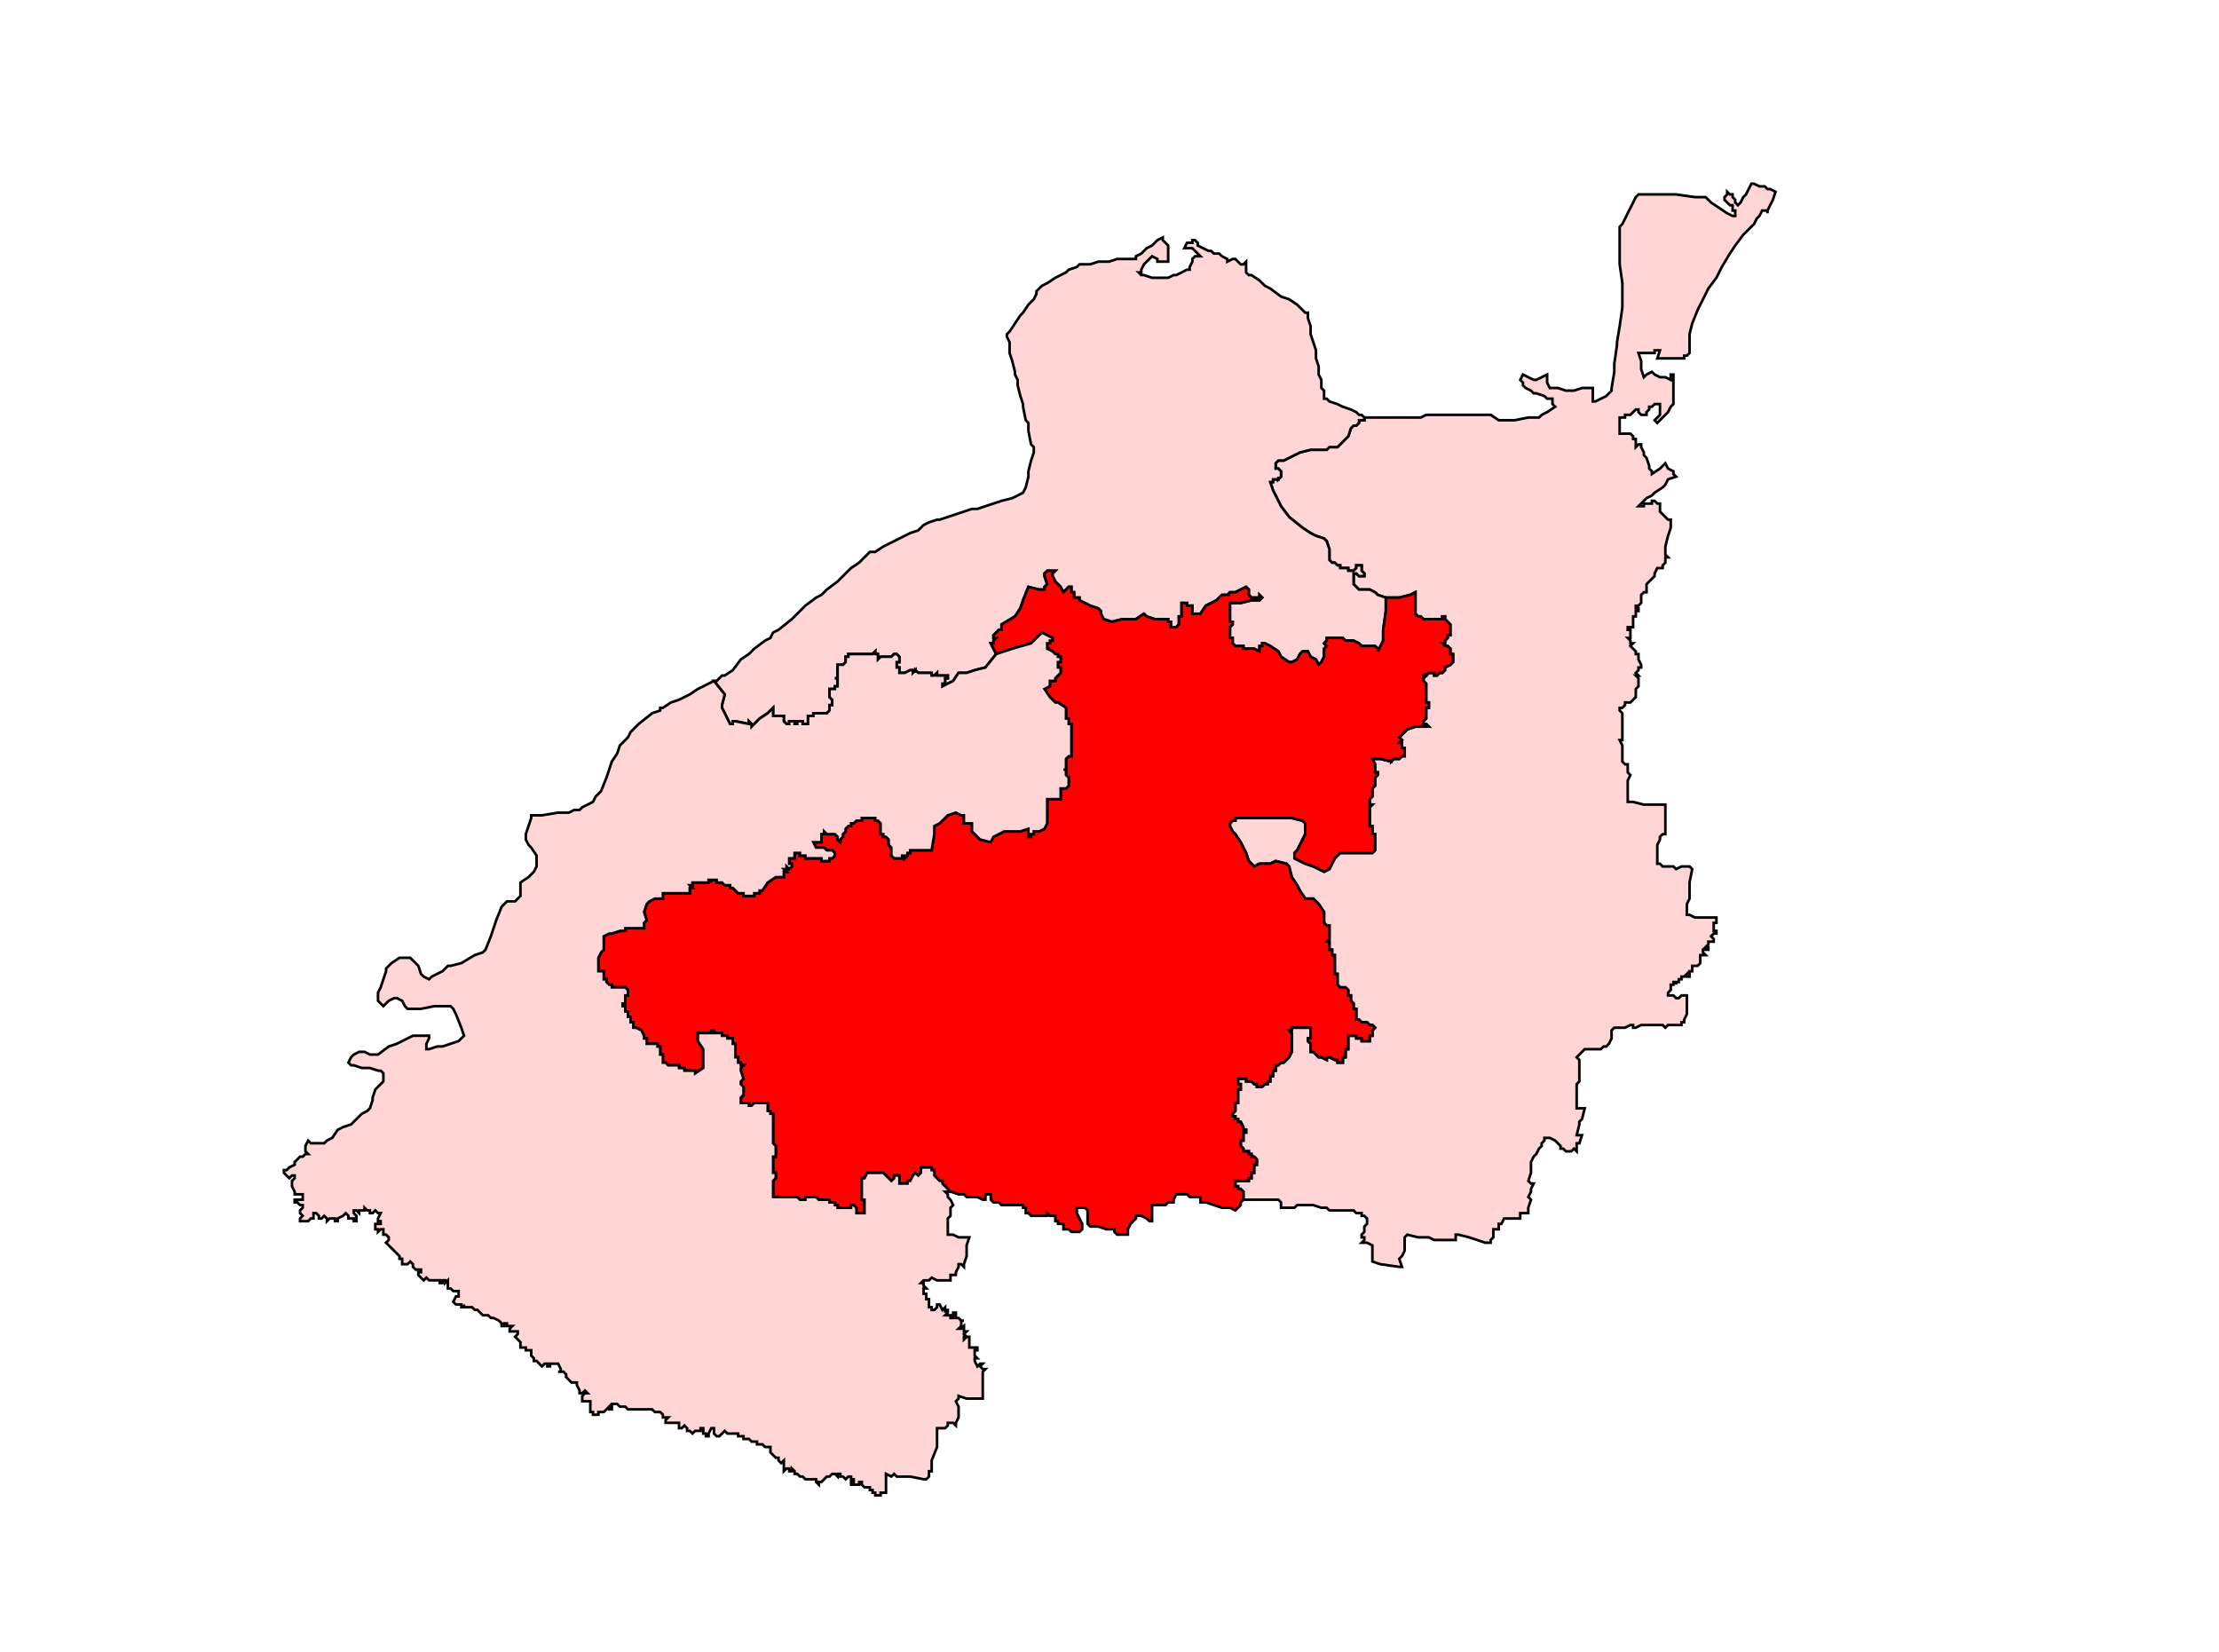
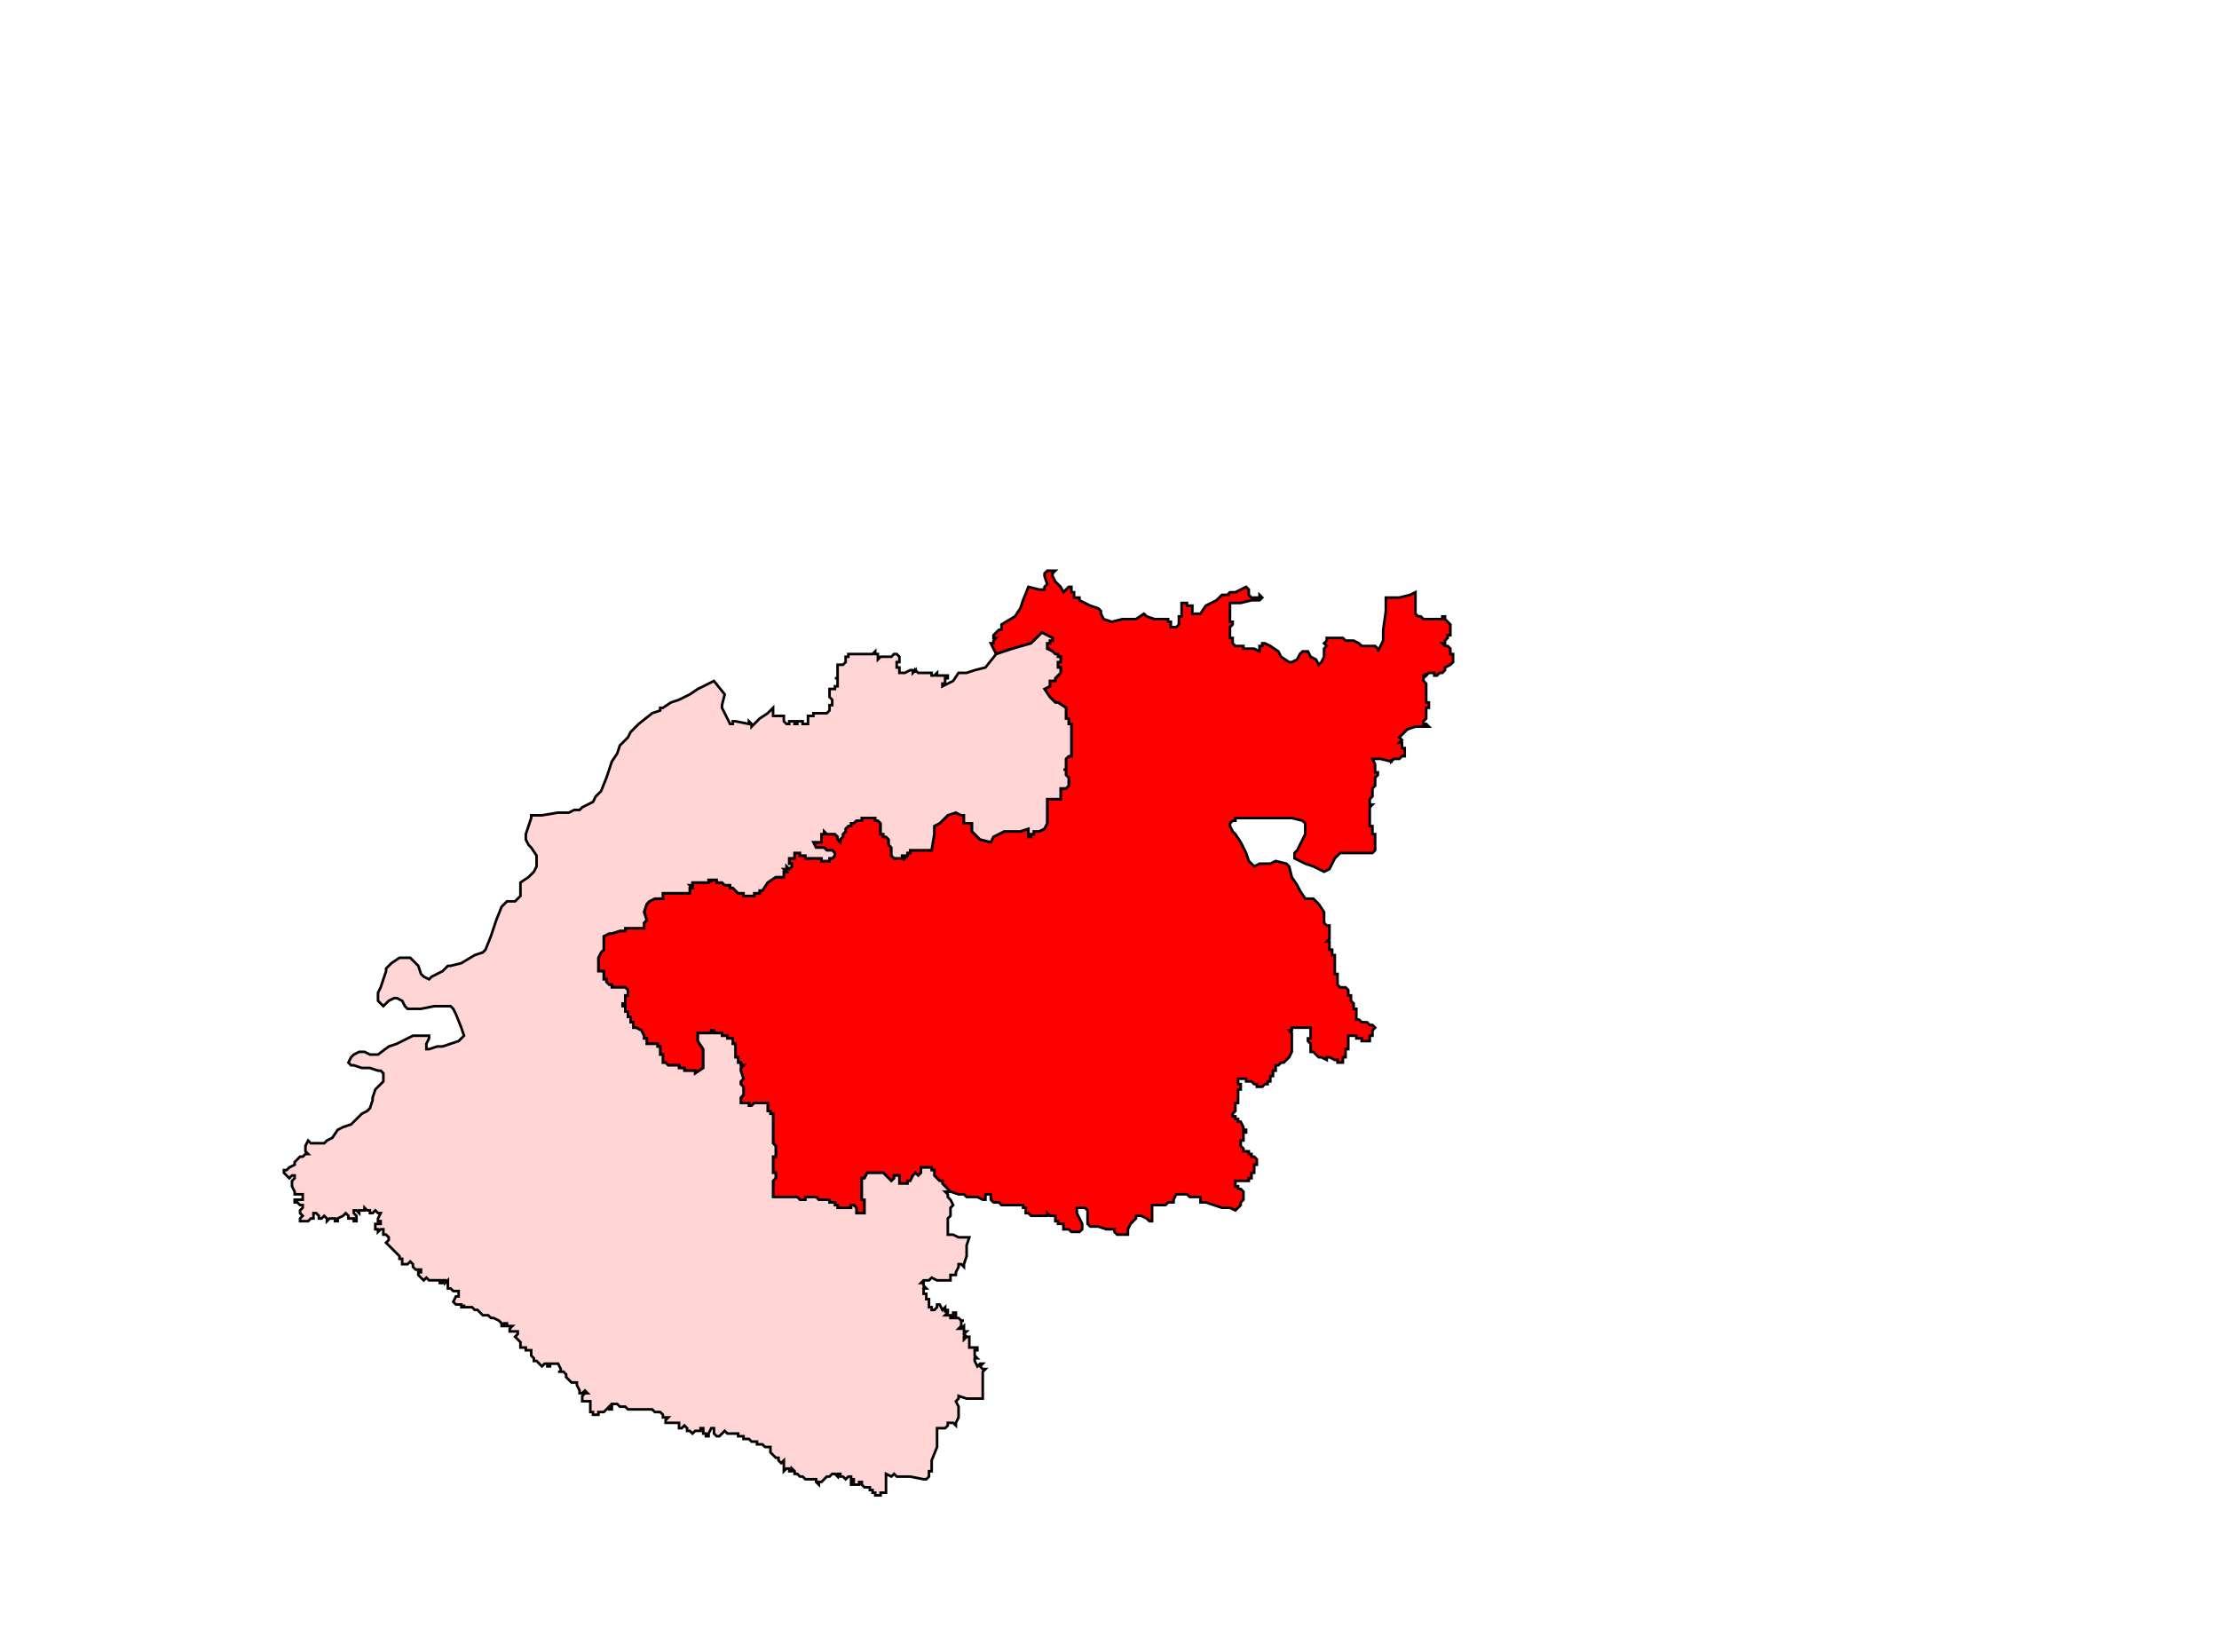
<svg xmlns="http://www.w3.org/2000/svg" xmlns:ns1="http://sodipodi.sourceforge.net/DTD/sodipodi-0.dtd" xmlns:ns2="http://www.inkscape.org/namespaces/inkscape" version="1.1" id="Ebene_1" x="0px" y="0px" width="1280px" height="953px" viewBox="0 0 1280 953" enable-background="new 0 0 1280 953" xml:space="preserve" ns1:docname="202-Rajpur.svg" ns2:version="1.1.1 (3bf5ae0d25, 2021-09-20)">
  <defs id="defs1831">
	
	
	
	
	
	
	
	
	
	
	
	
	
	
	
	
	
	
	
	
	
	
	
	
	
	
	
	
	
	
	
	
	
	
	
	
	
	
	
	
	
	
	
	
	
	
	
	
	
	
	
	
	
	
	
	
	
	
	
	
	
	
	
	
	
	
	
	
	
	
	
	
	
	
	
	
	
	
	
	
	
	
	
	
	
	
	
	
	
	
	
	
	
	
	
	
	
	
	
	
	
	
	
	
	
	
	
	
	
	
	
	
	
	
	
	
	
	
	
	
	
	
	
	
	
	
	
	
	
	
	
	
	
	
	
	
	
	
	
	
	
	
	
	
	
	
	
	
	
	
	
	
	
	
	
	
	
	
	
	
	
	
	
	
	
	
	
	
	
	
	
	
	
	
	
	
	
	
	
	
	
	
	
	
	
	
	
	
	
	
	
	
	
	
	
	
	
	
	
	
	
	
	
	
	
	
	
	
	
	
	
	
	
	
	
	
	
	
	
	
	
	
	
	
	
	
	
	
	
	
	
	
	
	
	
	
	
	
	
	
	
	
	

	
	
	
	
	
		
	
		
	
		
	
		
	
	
	
</defs>
  <ns1:namedview id="namedview1829" pagecolor="#ffffff" bordercolor="#666666" borderopacity="1.0" ns2:pageshadow="2" ns2:pageopacity="0.0" ns2:pagecheckerboard="0" showgrid="false" ns2:zoom="0.39087094" ns2:cx="1086.0362" ns2:cy="758.5624" ns2:window-width="1920" ns2:window-height="1001" ns2:window-x="-9" ns2:window-y="-9" ns2:window-maximized="1" ns2:current-layer="Ebene_1" />
-   <path id="polygon274" style="fill:#ffd5d5;stroke:#000000;stroke-width:1.5;stroke-miterlimit:4;stroke-dasharray:none;stroke-opacity:1" d="m 997.849,112.137 h 1.549 v 1.56 l 1.555,1.555 v 1.538 l 1.538,1.566 1.56,-1.566 1.543,-3.092 1.555,-1.56 1.543,-3.092 1.555,-3.087 h 1.549 l 3.103,1.538 h 1.543 1.549 l 1.56,1.549 h 1.549 l 3.098,1.566 -1.543,4.641 -3.104,6.202 v 1.555 -1.555 h -3.109 l -1.543,3.092 -1.549,1.549 -1.555,3.115 -4.647,4.641 -1.555,1.549 -4.641,6.207 -3.103,4.653 -4.653,7.745 -3.098,6.213 -4.653,6.19 -1.555,3.104 -1.549,3.104 -3.104,6.19 -3.098,7.756 -1.555,6.202 v 6.207 1.549 3.092 l -1.543,1.549 h -1.549 v 1.549 h -1.56 -3.104 -3.087 -1.555 -3.098 -1.555 -1.543 l 1.543,-4.641 h -1.543 -1.555 v 1.543 h -1.549 -3.104 -1.549 -3.098 l 1.555,4.664 v 4.641 l 1.543,4.653 1.549,-1.543 3.104,-1.56 1.549,1.56 3.098,1.543 h 3.098 l 3.109,1.538 v -3.081 h 1.549 v 3.081 3.104 6.213 4.653 l -1.549,1.543 -1.555,3.098 -3.098,3.104 -1.555,1.549 -1.543,1.566 -1.555,-1.566 1.555,-1.549 1.543,-1.549 v -1.555 -1.538 -3.104 h -1.543 -1.555 l -1.549,1.543 h -1.555 v 1.56 l -1.549,1.538 v 1.555 h -1.549 -1.543 l -1.555,-1.555 v -1.538 h -1.549 l -1.549,1.538 -1.56,1.555 h -1.543 -1.555 v 1.549 h -1.549 -1.549 v 1.549 1.566 4.641 1.549 h 1.549 1.549 3.098 l 1.56,1.538 v 1.566 h 1.549 v 3.098 1.555 l 1.549,-1.555 h 1.555 v 1.555 l 1.543,3.087 v 1.555 l 1.549,1.538 1.549,4.664 v 1.549 l 1.555,1.543 v 1.56 l 4.647,-3.104 3.098,-3.098 1.555,3.098 3.104,1.543 v 1.56 l 1.538,1.555 -4.641,1.549 -1.555,3.092 -1.543,1.549 -4.653,3.092 -1.549,1.571 -3.104,1.538 -1.549,1.555 -1.543,1.549 -1.555,1.538 h 3.098 V 290.426 h 3.098 1.555 v -1.549 h 1.549 l 1.555,1.549 h 1.543 v 1.538 1.566 1.549 l 1.555,1.549 1.543,1.555 1.555,1.538 h 1.555 v 4.664 l -1.555,4.653 -1.555,6.196 v 3.098 1.566 l 1.555,1.538 H 960.634 v 1.538 1.566 l -1.543,1.549 v 1.56 h -1.555 -1.543 l -1.555,3.081 v 1.56 l -1.549,1.555 -1.555,1.527 -1.549,1.571 v 1.543 1.56 1.549 h -1.549 l -1.543,1.532 v 1.56 1.549 1.543 l -1.555,1.56 h -1.549 v 1.543 h 1.549 v 1.56 h -1.549 v 1.549 1.543 h -1.549 v 1.56 1.538 1.566 1.549 h -1.56 -1.543 v 1.538 h 1.543 v 3.104 1.56 h -1.543 l 1.543,1.555 v 1.538 h 1.56 l -1.56,1.549 1.56,1.555 1.549,1.56 v 1.538 h 1.549 v 1.555 1.549 l 1.555,3.092 v 1.56 h -1.555 v 1.543 l -1.549,1.56 1.549,1.538 h -1.549 l 1.549,1.555 v 1.549 1.549 1.566 l -1.549,1.538 v 1.549 1.555 1.549 l -1.549,1.56 -1.56,1.543 h -3.098 v 1.538 l -1.549,1.56 h -1.549 v 1.543 l 1.549,1.571 v 1.538 1.543 3.098 3.115 3.104 3.087 h -1.549 l 1.549,3.104 v 1.543 4.664 3.087 l 1.549,1.566 h 1.555 v 3.098 1.555 l 1.543,1.538 -1.543,3.104 v 1.538 3.115 1.549 3.092 3.109 h 3.104 l 6.196,1.555 h 1.549 1.549 6.202 1.555 1.543 v 1.549 6.207 6.19 1.538 1.566 h -1.543 l -1.555,1.549 v 1.549 l -1.543,3.092 v 6.202 4.653 h 1.543 l 1.555,1.566 h 3.098 3.104 l 1.538,1.538 3.104,-1.538 h 3.109 1.543 l 1.555,1.538 -1.555,7.756 v 6.19 3.104 l -1.543,3.115 v 4.641 1.56 h 1.543 l 3.104,1.549 h 4.653 1.549 1.555 3.092 1.56 v 1.532 1.56 h -1.56 v 1.549 1.543 1.56 h 1.56 v 1.538 h -1.56 l -1.543,1.566 1.543,1.549 v 1.543 h -1.543 -1.549 v 1.549 l -1.555,1.549 h 1.555 v 1.56 h -1.555 -1.549 v 1.555 l 1.549,1.538 h -1.549 -1.555 v 1.555 1.549 1.56 l -1.549,1.543 h -1.549 -1.549 v 3.098 h -1.555 v 1.555 1.56 h -1.543 v -1.56 l -1.549,1.56 h -1.56 v 1.538 h -1.543 v 1.555 h -1.56 v 1.549 -1.549 h -1.538 v 1.549 h -1.549 v 1.549 1.543 l -1.555,1.56 v 1.538 h 3.104 l 1.538,1.566 h 1.56 l 1.543,-1.566 h 3.109 v 1.566 6.19 3.104 l -1.549,3.104 v 1.538 h -1.56 v 1.571 h -1.543 -3.098 -1.549 -1.555 l -1.555,1.543 -1.543,-1.543 h -1.555 -4.647 -1.555 -3.098 -1.543 l -3.104,1.543 h -1.549 v -1.543 h -1.56 l -3.098,1.543 h -1.549 -4.653 l -1.549,1.538 v 3.104 1.549 l -1.549,3.104 -1.555,1.56 h -1.555 l -1.538,1.538 h -3.104 -1.555 -3.098 -1.543 l -1.56,1.555 -1.543,1.56 -1.549,1.538 1.549,1.566 v 1.538 4.653 1.538 4.664 l -1.549,1.555 v 1.538 4.641 1.577 4.641 1.538 h 1.549 1.543 1.56 l -1.56,6.213 -1.543,1.543 v 1.549 l -1.549,6.202 h 1.549 1.543 l -1.543,4.664 h -1.549 v 4.641 l -1.555,-1.549 -1.549,1.549 h -3.104 l -1.549,-1.549 h -1.555 v -1.549 l -1.549,-1.543 -1.543,-1.56 -3.109,-1.549 h -1.549 -1.555 v 1.549 l -1.543,1.56 v 1.543 l -1.549,1.549 -1.56,3.104 -1.543,1.538 -1.543,3.104 v 1.56 4.653 l -1.555,4.653 1.555,1.532 h 1.543 l -1.543,3.109 v 1.566 l -1.555,3.076 1.555,1.577 -1.555,4.641 v 3.098 h -1.549 -3.109 v 3.092 h -1.538 -3.104 -3.098 -1.555 l -1.555,3.104 h -1.543 v 1.56 1.555 h -1.56 -1.543 v 1.527 3.115 l -1.549,1.538 v 1.571 h -3.104 l -4.647,-1.571 -4.653,-1.538 -6.213,-1.555 h -1.538 v 3.092 h -1.555 -3.104 -4.641 -3.104 l -3.098,-1.538 h -3.109 -3.098 l -6.202,-1.555 -1.555,1.555 v 7.75 l -1.543,3.092 -1.555,1.549 1.555,4.653 h -1.555 l -10.848,-1.538 -4.653,-1.549 v -1.566 -1.549 -3.092 -3.109 l -3.092,-1.532 h -1.56 -1.543 l 1.543,-1.571 v -1.538 h -1.543 v -1.555 l 1.543,-1.56 v -1.527 -1.555 l 1.56,-1.56 v -1.543 -1.56 l -1.56,-1.538 h -1.543 v -1.555 h -3.109 l -1.543,-1.56 h -1.549 -3.098 -6.213 -3.092 l -1.56,-1.538 h -3.092 l -4.647,-1.543 h -4.653 -3.098 -1.555 l -1.549,1.543 h -1.555 -1.549 -1.549 -1.549 -1.555 v -1.543 -1.56 l -1.543,-1.538 h -3.109 -3.098 -3.104 -3.104 -3.092 -4.653 v -1.577 -1.538 -1.538 l -1.56,-1.566 h -1.538 v -1.538 h -1.549 v -1.571 -1.532 h 1.549 1.538 1.56 1.543 1.56 v -1.549 h 1.549 v -1.56 -1.543 h 1.543 v -1.56 -1.538 -1.555 h 1.549 v -1.56 -1.538 l -1.549,-1.566 h -1.543 v -1.538 h -1.549 v -1.555 h -1.56 -1.543 v -1.549 l -1.56,-1.549 v -1.543 -1.56 h 1.56 v -1.549 -3.092 h 1.543 v -1.549 h -1.543 v -1.555 l -1.56,-3.109 h -1.538 v -1.543 h -1.549 v -1.549 h -1.555 v -1.549 l 1.555,-1.566 v -1.549 -1.538 -1.555 h 1.549 v -1.549 -3.115 -1.538 -1.549 h 1.538 v -3.092 h -1.538 v -3.104 h 1.538 1.56 1.543 v 1.549 h 3.109 l 1.543,1.555 h 1.549 v 1.538 h 3.104 l 1.555,-1.538 h 1.549 v -1.555 h 1.549 v -1.549 -1.549 h 1.549 v -1.566 -1.538 h 1.555 v -1.549 -1.555 h 1.555 l 1.543,-1.549 h 1.555 l 1.549,-1.538 1.549,-1.566 1.549,-3.098 v -1.555 -7.75 -1.543 l -1.549,-1.56 h 1.549 v -1.538 h 1.555 1.549 1.555 1.538 1.56 1.543 1.555 v 1.538 1.56 1.543 1.549 h -1.555 v 1.56 l 1.555,1.543 v 1.56 1.538 1.555 h 1.555 l 1.543,1.56 1.549,1.538 h 1.555 l 3.092,1.566 v -1.566 h 1.56 l 3.092,1.566 h 1.56 v 1.538 h 1.543 1.543 v -1.538 -1.566 h 1.566 v -1.538 -1.56 -1.555 h 1.543 v -1.538 -1.56 -1.543 -1.56 -1.549 h 1.555 1.549 1.543 v 1.549 h 1.555 1.555 v 1.56 h 1.543 1.56 1.543 v -1.56 -1.549 h 1.549 v -1.543 -1.56 l 1.549,-1.538 -1.549,-1.543 h -1.549 l -1.543,-1.571 h -1.56 -1.543 l -1.555,-1.538 h -1.555 v -1.566 -1.538 -1.543 -1.56 h -1.543 v -1.549 -1.555 l -1.549,-1.549 v -1.538 -1.566 h -1.555 v -1.538 -1.56 l -1.543,-1.543 h -1.566 -1.543 l -1.543,-1.549 v -1.549 -1.555 -1.538 -1.56 h -1.56 v -1.555 -1.549 -1.549 -1.543 -4.664 h -1.543 v -1.538 -1.555 h -1.549 v -1.56 -1.549 -1.549 h -1.56 l 1.56,-1.543 v -1.549 -4.664 -1.543 h -1.56 l -1.543,-1.549 v -3.092 -3.109 l -3.104,-4.641 -3.092,-3.115 h -4.653 l -3.098,-4.641 -1.555,-3.115 -3.104,-4.641 -1.549,-6.19 -1.549,-1.566 -6.202,-1.538 -3.104,1.538 h -3.098 -3.104 l -3.104,1.566 -3.092,-3.104 -1.56,-4.653 -3.104,-6.202 -3.087,-4.653 -1.555,-1.566 -1.555,-3.087 v -1.555 l 1.555,-1.549 h 1.555 v -1.538 h 1.549 1.538 3.104 4.653 1.549 4.658 4.647 6.207 4.647 l 6.196,1.538 1.56,1.549 v 1.555 3.087 1.566 l -1.56,3.098 -1.538,3.092 -1.555,3.104 -1.549,1.56 v 3.092 l 3.104,1.56 3.098,1.538 4.653,1.566 6.196,3.081 3.104,-1.543 3.092,-6.202 3.104,-3.092 h 3.109 6.19 9.305 l 1.549,-1.56 v -4.641 -1.555 -1.549 -1.549 h -1.549 v -3.104 -1.549 h -1.549 v -1.555 -1.549 -3.104 -4.641 l 1.549,-1.549 h -1.549 v -1.555 -1.56 l 1.549,-1.549 v -1.543 -1.549 -1.549 l 1.549,-1.555 v -1.56 -1.538 -1.555 l 1.555,-1.549 v -1.538 h -1.555 v -1.555 -1.56 -1.538 l -1.549,-3.104 h 1.549 3.104 l 6.196,1.538 v -1.538 1.538 l 1.555,-1.538 h 1.549 1.549 l 1.555,-1.549 h 1.543 v -3.104 -1.56 h -1.543 v -1.543 -1.549 h -1.555 l 1.555,-1.555 -1.555,-1.549 4.653,-4.641 4.658,-1.56 h 4.641 3.109 l -1.555,-1.555 h -1.555 V 416.005 l 1.555,-1.56 v -1.543 -1.538 -1.571 -1.543 h 1.555 v -3.098 h -1.555 v -1.543 -1.56 -4.653 -3.104 l -1.555,-1.549 v -3.104 h 1.555 v -1.538 1.538 l 1.555,-1.538 h 1.549 1.549 v 1.538 h 1.549 l 1.555,-1.538 h 1.543 l 1.555,-1.56 v -1.543 l 3.098,-1.56 1.549,-1.543 v -1.549 -3.104 h -1.549 v -1.538 -1.56 l -1.555,-1.555 h -1.543 l -1.555,-1.549 h 1.555 v -1.538 l 1.543,-1.555 v -1.56 h 1.555 v -1.549 -1.555 -1.538 -1.549 l -3.098,-3.104 v -1.56 h -1.555 v 1.56 h -3.098 -3.098 -4.658 l -1.549,-1.56 h -1.549 l -1.543,-1.543 v -1.549 -3.104 -1.56 -1.543 -1.549 -1.56 -1.532 l -3.104,1.532 -6.207,1.56 h -7.756 l -4.641,-1.56 -1.555,-1.532 -3.098,-1.549 h -6.202 l -3.098,-3.104 v -6.213 h 1.543 l 1.555,1.56 h 1.555 1.543 v -1.56 l -1.543,-1.538 v -3.104 h -1.555 -1.555 v 1.56 l -1.543,1.543 h -1.549 -1.555 v -1.543 h -3.109 -1.543 v -1.56 h -1.543 l -1.56,-1.549 h -1.543 l -1.549,-1.566 v -6.179 l -1.56,-4.653 -1.543,-1.56 -4.653,-1.543 -3.098,-1.56 -4.658,-3.092 -7.745,-6.202 -4.653,-6.218 -4.653,-9.283 -1.549,-4.653 h 1.549 v -1.549 h 1.555 1.555 v -1.549 1.549 l 1.543,-1.549 v -1.555 -1.56 l -1.543,-1.543 h -1.555 v -1.549 -1.549 l 1.555,-1.555 h 1.543 1.555 l 3.098,-1.56 6.207,-3.092 6.196,-1.549 h 7.75 1.543 l 1.56,-1.538 h 4.653 l 3.087,-3.115 3.109,-3.104 1.555,-4.641 1.549,-1.549 h 1.543 l 1.555,-1.538 v -1.566 h 1.555 1.543 v -1.549 h 1.56 4.641 4.658 4.641 1.555 6.196 3.109 6.196 l 3.104,-1.549 h 3.104 10.848 15.507 3.098 4.653 l 4.653,3.098 h 9.299 l 7.75,-1.549 h 6.202 l 1.549,-1.549 3.098,-1.555 4.658,-3.098 -1.56,-1.543 v -3.109 h -3.098 l -1.555,-1.543 -4.653,-1.56 h -1.543 l -1.543,-1.543 -3.104,-1.538 -1.549,-1.571 v -1.543 l -1.56,-1.56 1.56,-3.081 3.098,1.543 3.098,1.538 h 1.543 l 3.109,-1.538 3.098,-1.543 v 4.641 l 1.549,3.115 h 1.549 1.56 1.543 l 4.653,1.538 h 1.56 1.543 1.549 l 4.647,-1.538 h 6.202 v 1.538 1.543 4.675 h 1.555 l 3.104,-1.571 3.092,-1.543 3.104,-3.104 v -1.538 l 1.549,-9.316 v -4.653 l 1.549,-10.843 v -1.566 l 1.555,-9.283 1.549,-10.865 v -9.305 -3.092 -1.56 l -1.549,-10.848 v -4.653 -6.19 -4.664 -4.641 -1.543 l 1.549,-1.549 1.549,-3.115 4.658,-9.305 1.549,-3.092 1.549,-1.56 h 6.196 7.756 4.653 3.087 l 10.86,1.56 h 6.202 l 1.555,1.555 1.549,1.538 4.653,3.104 4.647,3.115 3.104,1.538 h 1.555 v -3.092 h -1.555 v -1.56 -1.538 h -1.549 l -3.098,-3.104 v -1.555 l 1.543,-1.56 v -1.527 z" />
-   <path id="polygon290" style="fill:#ffd5d5;stroke:#000000;stroke-width:1.5;stroke-miterlimit:4;stroke-dasharray:none;stroke-opacity:1" d="m 596.322,260.967 v -1.549 -1.538 l -1.555,-1.555 -1.549,-7.75 v -4.641 l -1.549,-1.566 -1.549,-7.75 v -1.543 l -1.549,-4.653 -1.555,-6.213 v -3.104 l -1.549,-3.081 v -1.56 l -1.555,-6.19 -1.543,-4.664 v -4.641 -1.566 l -1.555,-3.092 v -1.549 l 1.555,-1.549 3.098,-4.653 3.104,-4.641 1.549,-1.555 3.098,-4.664 3.104,-3.087 1.543,-3.104 v -1.56 l 1.555,-1.543 1.555,-1.549 3.098,-1.56 4.653,-3.081 6.196,-3.104 1.555,-1.56 4.653,-1.549 1.543,-1.555 h 1.56 4.647 l 4.647,-1.538 h 4.653 1.543 l 4.653,-1.555 h 6.207 4.653 v -1.56 l 3.098,-1.538 3.098,-3.104 3.104,-1.549 3.098,-3.092 3.098,-1.571 v 1.571 l 1.56,1.538 1.538,1.555 v 1.549 3.104 3.098 1.555 h -1.538 -1.56 -1.543 -1.555 v -1.555 l -3.098,-1.56 -1.549,1.56 -1.555,1.555 -1.543,1.538 -1.555,3.104 v 1.56 h -1.549 l 1.549,1.543 h 1.555 l 4.647,1.56 h 4.653 1.543 1.56 1.538 l 3.109,-1.56 h 1.549 l 3.098,-1.543 3.104,-1.56 h 1.549 v -1.549 l 1.555,-3.092 v -1.555 l 1.543,-1.56 h 1.56 1.549 l -1.549,-1.538 -1.56,-1.566 -1.543,-1.538 h -1.555 -1.549 -1.549 l 1.549,-3.104 h 1.549 1.555 v -1.538 h 1.543 l 1.56,1.538 v 1.555 l 3.092,1.549 3.104,1.538 h 1.543 l 1.56,1.566 h 1.549 1.549 l 1.555,1.538 3.104,1.56 v 1.555 l 3.092,-1.555 h 1.555 l 1.549,1.555 1.538,1.538 h 1.56 l 1.543,-1.538 v 1.538 1.555 3.109 l 1.56,1.543 h 1.549 l 4.647,3.098 3.104,3.104 3.098,1.549 6.202,4.641 4.653,1.566 4.653,3.087 4.653,4.664 h 1.543 v 3.092 l 1.555,4.664 v 3.092 1.549 l 1.555,4.641 1.543,4.664 v 4.641 l 1.549,4.653 v 4.664 l 1.555,3.081 v 4.675 l 1.549,1.538 v 4.647 h 1.543 l 1.56,1.571 4.653,1.538 3.087,1.543 4.664,1.56 3.092,1.538 1.555,1.555 h 1.555 l 1.543,1.549 v 1.549 h -1.543 -1.555 v 1.566 l -1.555,1.538 h -1.543 l -1.549,1.549 -1.555,4.641 -3.109,3.104 -3.087,3.115 h -4.653 l -1.56,1.538 h -1.543 -7.75 l -6.196,1.549 -6.207,3.092 -3.098,1.56 h -1.555 -1.543 l -1.555,1.555 v 1.549 1.549 h 1.555 l 1.543,1.543 v 1.56 1.555 l -1.543,1.549 v -1.549 1.549 h -1.555 -1.555 v 1.549 h -1.549 l 1.549,4.653 4.653,9.283 4.653,6.218 7.745,6.202 4.658,3.092 3.098,1.56 4.653,1.543 1.543,1.56 1.56,4.653 v 6.179 l 1.549,1.566 h 1.543 l 1.56,1.549 h 1.543 v 1.56 h 1.543 3.109 v 1.543 h 1.555 1.549 l 1.543,-1.543 v -1.56 h 1.555 1.555 v 3.104 l 1.543,1.538 v 1.56 h -1.543 -1.555 l -1.555,-1.56 h -1.543 v 6.213 l 3.098,3.104 h 6.202 l 3.098,1.549 1.555,1.532 4.641,1.56 v 7.756 l -1.538,10.843 v 6.218 l -3.104,6.202 v -1.56 l -1.555,-1.555 h -3.098 -3.104 -1.543 l -1.555,-1.549 -3.098,-1.538 h -3.104 -1.543 l -1.566,-1.555 h -1.543 -1.543 -1.56 -3.092 -1.56 v 1.555 l -1.543,1.538 1.543,1.549 -1.543,1.555 v 3.098 1.555 l -1.549,3.098 -1.555,1.543 -1.549,-3.092 -3.098,-1.549 -1.555,-3.092 h -3.104 l -1.538,1.538 -1.555,3.104 -3.104,1.549 h -1.549 l -4.653,-3.098 -1.543,-3.092 -4.658,-3.115 -3.098,-1.549 h -1.555 v 1.549 h -1.549 v 1.555 1.56 l -3.104,-1.56 h -4.653 -1.543 v -1.555 h -1.56 -1.538 -1.549 l -1.555,-1.549 v -1.538 -1.555 h -1.555 v -1.56 -1.549 -1.555 -1.538 l 1.555,-1.549 v -1.566 h -1.555 v -1.538 -1.56 -1.543 -1.549 -4.664 h 6.196 l 6.213,-1.543 h 3.092 1.555 l 1.549,-1.549 -1.549,-1.56 v 1.56 h -1.555 -3.092 l -1.549,-1.56 v -1.532 -1.549 l -1.56,-1.56 -3.104,1.56 -3.087,1.549 h -3.109 l -1.538,1.532 h 1.538 -4.641 l -3.104,3.109 -6.207,3.104 -3.092,4.653 h -4.653 v -1.549 -3.104 h -1.555 -1.549 v -1.56 h -3.104 v 1.56 6.196 h -1.549 v 3.098 1.566 l -1.549,1.549 h -1.549 -1.555 v -1.549 -1.566 h -1.555 v -1.538 h -3.098 -1.543 -3.104 l -4.653,-1.56 -1.543,-1.543 -4.653,3.104 h -7.756 l -6.196,1.538 -4.653,-1.538 -1.56,-3.104 v -1.549 l -1.543,-1.56 -4.647,-1.543 -3.109,-1.56 -3.098,-1.543 v -1.549 h -1.543 -1.555 v -1.56 -1.532 h -1.549 v -1.549 -1.56 h -1.549 l -1.555,1.56 -1.549,1.549 -1.543,-3.109 -1.555,-1.543 -1.549,-1.571 -1.56,-3.081 v -1.56 l 1.56,-1.538 h -4.653 l -1.555,1.538 v 1.56 l 1.555,4.653 -1.555,1.543 v 1.56 h -3.098 l -6.202,-1.56 -3.098,7.75 -1.549,4.647 -3.104,4.653 -7.756,4.664 v 1.549 1.538 h -1.543 l -1.549,1.555 -1.555,1.549 v 1.56 h 1.555 l -1.555,1.555 v 1.538 h -1.549 l 3.104,6.202 -6.207,7.756 -6.196,1.543 -4.653,1.56 h -4.647 l -3.109,4.641 -6.202,3.115 v -1.566 h 1.555 v -1.549 -1.549 h 1.555 v -1.555 h -1.555 -1.555 -1.555 -1.543 v -1.538 l -1.549,1.538 h -1.555 v -1.538 h -1.549 -1.549 -1.549 -1.549 -1.549 l -1.555,-1.56 v 1.56 -1.56 l -1.549,1.56 v -1.56 h -1.549 l -3.104,1.56 h -1.543 -1.56 v -1.56 -1.543 h -1.543 v -3.104 h 1.543 v -1.549 -1.549 l -1.543,-1.555 h -1.549 l -1.56,1.555 h -4.647 -1.549 l -1.549,1.549 v -1.549 -1.555 h -1.549 v -1.538 l -1.549,1.538 h -1.555 -1.555 -1.543 -3.104 -1.549 -1.555 -1.543 -1.555 v 1.555 h -1.549 v 1.549 1.549 l -1.549,1.543 h -1.549 -1.555 v 3.104 1.56 1.538 1.555 h -1.543 1.543 v 3.098 1.566 h -1.543 v 1.538 h -1.555 -1.549 v 1.549 1.555 1.549 l 1.549,1.56 v 3.081 h -1.549 v 1.56 1.543 l -1.555,1.571 h -1.549 -1.549 -1.543 -1.555 -1.555 v 1.538 h -3.098 v 1.543 1.56 1.538 h -1.549 -1.549 V 416.005 h -1.555 -1.555 v 1.538 h -1.549 V 416.005 h -3.098 v 1.538 h -1.549 l -1.555,-1.538 v -3.104 h -3.092 -1.56 -1.543 v -3.109 -1.543 l -3.098,3.115 -4.658,3.081 -3.092,3.098 -1.555,1.555 v -1.555 l -1.549,-1.538 v 1.538 l -7.756,-1.538 h -1.543 v 1.538 h -1.555 l -4.658,-9.294 v -1.56 l 1.555,-6.19 -6.202,-7.756 h 1.56 l 3.087,-3.104 h 1.555 l 4.658,-3.098 4.647,-6.196 4.653,-3.104 3.104,-3.098 6.196,-4.641 3.104,-1.555 1.549,-3.109 3.104,-1.555 7.745,-6.19 7.756,-7.756 6.202,-4.653 3.098,-1.56 1.549,-1.532 1.549,-1.549 6.202,-4.675 4.653,-4.641 3.104,-3.081 4.647,-3.109 4.647,-4.641 1.555,-1.566 h 3.104 l 4.647,-3.098 3.104,-1.555 3.104,-1.538 3.092,-1.56 6.207,-3.104 4.653,-1.555 3.098,-3.098 3.098,-1.543 4.653,-1.56 h 1.543 l 4.664,-1.538 4.647,-1.555 4.647,-1.549 4.658,-1.549 h 3.092 l 4.653,-1.566 4.653,-1.538 4.647,-1.549 6.202,-1.555 3.104,-1.538 3.104,-1.571 1.549,-3.092 1.549,-6.19 v -3.115 l 1.549,-6.196 z" />
  <path id="polygon320" style="fill:#ff0000;stroke:#000000;stroke-width:1.5;stroke-miterlimit:4;stroke-dasharray:none;stroke-opacity:1" d="m 605.622,374.143 h -1.549 v -3.104 h 1.549 v -1.538 h 1.543 v -1.555 l -6.19,-3.109 -6.207,6.202 -10.854,3.104 -9.294,3.098 -3.104,-6.202 h 1.549 v -1.538 l 1.555,-1.555 h -1.555 v -1.56 l 1.555,-1.549 1.549,-1.555 h 1.543 v -1.538 -1.549 l 7.756,-4.664 3.104,-4.653 1.549,-4.647 3.098,-7.75 6.202,1.56 h 3.098 v -1.56 l 1.555,-1.543 -1.555,-4.653 v -1.56 l 1.555,-1.538 h 4.653 l -1.56,1.538 v 1.56 l 1.56,3.081 1.549,1.571 1.555,1.543 1.543,3.109 1.549,-1.549 1.555,-1.56 h 1.549 v 1.56 1.549 h 1.549 v 1.532 1.56 h 1.555 1.543 v 1.549 l 3.098,1.543 3.109,1.56 4.647,1.543 1.543,1.56 v 1.549 l 1.56,3.104 4.653,1.538 6.196,-1.538 h 7.756 l 4.653,-3.104 1.543,1.543 4.653,1.56 h 3.104 1.543 3.098 v 1.538 h 1.555 v 1.566 1.549 h 1.555 1.549 l 1.549,-1.549 v -1.566 -3.098 h 1.549 v -6.196 -1.56 h 3.104 v 1.56 h 1.549 1.555 v 3.104 1.549 h 4.653 l 3.092,-4.653 6.207,-3.104 3.104,-3.109 h 4.641 -1.538 l 1.538,-1.532 h 3.109 l 3.087,-1.549 3.104,-1.56 1.56,1.56 v 1.549 1.532 l 1.549,1.56 h 3.092 1.555 v -1.56 l 1.549,1.56 -1.549,1.549 h -1.555 -3.092 l -6.213,1.543 h -6.196 v 4.664 1.549 1.543 1.56 1.538 h 1.555 v 1.566 l -1.555,1.549 v 1.538 1.555 1.549 1.56 h 1.555 v 1.555 1.538 l 1.555,1.549 h 1.549 1.538 1.56 v 1.555 h 1.543 4.653 l 3.104,1.56 v -1.56 -1.555 h 1.549 v -1.549 h 1.555 l 3.098,1.549 4.658,3.115 1.543,3.092 4.653,3.098 h 1.549 l 3.104,-1.549 1.555,-3.104 1.538,-1.538 h 3.104 l 1.555,3.092 3.098,1.549 1.549,3.092 1.555,-1.543 1.549,-3.098 v -1.555 -3.098 l 1.543,-1.555 -1.543,-1.549 1.543,-1.538 v -1.555 h 1.56 3.092 1.56 1.543 1.543 l 1.566,1.555 h 1.543 3.104 l 3.098,1.538 1.555,1.549 h 1.543 3.104 3.098 l 1.555,1.555 v 1.56 l 3.104,-6.202 v -6.218 l 1.538,-10.843 v -7.756 h 7.756 l 6.207,-1.56 3.104,-1.532 v 1.532 1.56 1.549 1.543 1.56 3.104 1.549 l 1.543,1.543 h 1.549 l 1.549,1.56 h 4.658 3.098 3.098 v -1.56 h 1.555 v 1.56 l 3.098,3.104 v 1.549 1.538 1.555 1.549 h -1.555 v 1.56 l -1.543,1.555 v 1.538 h -1.555 l 1.555,1.549 h 1.543 l 1.555,1.555 v 1.56 1.538 h 1.549 v 3.104 1.549 l -1.549,1.543 -3.098,1.56 v 1.543 l -1.555,1.56 h -1.543 l -1.555,1.538 h -1.549 v -1.538 h -1.549 -1.549 l -1.555,1.538 v -1.538 1.538 h -1.555 v 3.104 l 1.555,1.549 v 3.104 4.653 1.56 1.543 h 1.555 v 3.098 h -1.555 v 1.543 1.571 1.538 1.543 l -1.555,1.56 v 1.538 h 1.555 l 1.555,1.555 h -3.109 -4.641 l -4.658,1.56 -4.653,4.641 1.555,1.549 -1.555,1.555 h 1.555 v 1.549 1.543 h 1.543 v 1.56 3.104 h -1.543 l -1.555,1.549 h -1.549 -1.549 l -1.555,1.538 v -1.538 1.538 l -6.196,-1.538 h -3.104 -1.549 l 1.549,3.104 v 1.538 1.56 1.555 h 1.555 v 1.538 l -1.555,1.549 v 1.555 1.538 1.56 l -1.549,1.555 v 1.549 1.549 1.543 l -1.549,1.549 v 1.56 1.555 h 1.549 l -1.549,1.549 v 4.641 3.104 1.549 1.555 h 1.549 v 1.549 3.104 h 1.549 v 1.549 1.549 1.555 4.641 l -1.549,1.56 h -9.305 -6.19 -3.109 l -3.104,3.092 -3.092,6.202 -3.104,1.543 -6.196,-3.081 -4.653,-1.566 -3.098,-1.538 -3.104,-1.56 v -3.092 l 1.549,-1.56 1.555,-3.104 1.538,-3.092 1.56,-3.098 v -1.566 -3.087 -1.555 l -1.56,-1.549 -6.196,-1.538 h -4.647 -6.207 -4.647 -4.658 -1.549 -4.653 -3.104 -1.538 -1.549 v 1.538 h -1.555 l -1.555,1.549 v 1.555 l 1.555,3.087 1.555,1.566 3.087,4.653 3.104,6.202 1.56,4.653 3.092,3.104 3.104,-1.566 h 3.104 3.098 l 3.104,-1.538 6.202,1.538 1.549,1.566 1.549,6.19 3.104,4.641 1.555,3.115 3.098,4.641 h 4.653 l 3.092,3.115 3.104,4.641 v 3.109 3.092 l 1.543,1.549 h 1.56 v 1.543 4.664 1.549 l -1.56,1.543 h 1.56 v 1.549 1.549 1.56 h 1.549 v 1.555 1.538 h 1.543 v 4.664 1.543 1.549 1.549 1.555 h 1.56 v 1.56 1.538 1.555 1.549 l 1.543,1.549 h 1.543 1.566 l 1.543,1.543 v 1.56 1.538 h 1.555 v 1.566 1.538 l 1.549,1.549 v 1.555 1.549 h 1.543 v 1.56 1.543 1.538 1.566 h 1.555 l 1.555,1.538 h 1.543 1.56 l 1.543,1.571 h 1.549 l 1.549,1.543 -1.549,1.538 v 1.56 1.543 h -1.549 v 1.549 1.56 h -1.543 -1.56 -1.543 v -1.56 h -1.555 -1.555 v -1.549 h -1.543 -1.549 -1.555 v 1.549 1.56 1.543 1.56 1.538 h -1.543 v 1.555 1.56 1.538 h -1.566 v 1.566 1.538 h -1.543 -1.543 v -1.538 h -1.56 l -3.092,-1.566 h -1.56 v 1.566 l -3.092,-1.566 h -1.555 l -1.549,-1.538 -1.543,-1.56 h -1.555 v -1.555 -1.538 -1.56 l -1.555,-1.543 v -1.56 h 1.555 v -1.549 -1.543 -1.56 -1.538 h -1.555 -1.543 -1.56 -1.538 -1.555 -1.549 -1.555 v 1.538 h -1.549 l 1.549,1.56 v 1.543 7.75 1.555 l -1.549,3.098 -1.549,1.566 -1.549,1.538 h -1.555 l -1.543,1.549 h -1.555 v 1.555 1.549 h -1.555 v 1.538 1.566 h -1.549 v 1.549 1.549 h -1.549 v 1.555 h -1.549 l -1.555,1.538 h -3.104 v -1.538 h -1.549 l -1.543,-1.555 h -3.109 v -1.549 h -1.543 -1.56 -1.538 v 3.104 h 1.538 v 3.092 h -1.538 v 1.549 1.538 3.115 1.549 h -1.549 v 1.555 1.538 1.549 l -1.555,1.566 v 1.549 h 1.555 v 1.549 h 1.549 v 1.543 h 1.538 l 1.56,3.109 v 1.555 h 1.543 v 1.549 h -1.543 v 3.092 1.549 h -1.56 v 1.56 1.543 l 1.56,1.549 v 1.549 h 1.543 1.56 v 1.555 h 1.549 v 1.538 h 1.543 l 1.549,1.566 v 1.538 1.56 h -1.549 v 1.555 1.538 1.56 h -1.543 v 1.543 1.56 h -1.549 v 1.549 h -1.56 -1.543 -1.56 -1.538 -1.549 v 1.532 1.571 h 1.549 v 1.538 h 1.538 l 1.56,1.566 v 1.538 1.538 1.577 l -1.56,1.538 v 1.56 l -1.538,1.543 -1.549,1.538 -3.109,-1.538 h -1.538 -3.104 l -4.653,-1.543 -4.658,-1.56 h -1.549 -1.543 v -1.538 -1.577 h -1.549 -1.56 -3.098 l -1.549,-1.538 h -3.104 -3.098 l -1.549,3.115 v 1.538 h -1.555 -1.555 l -1.538,1.56 h -3.104 -4.653 v 3.081 6.213 h -1.549 l -1.555,-1.56 -3.098,-1.538 h -1.549 -1.549 v 1.538 l -3.104,3.104 -1.549,3.115 v 3.087 h -1.549 -3.098 -1.56 l -1.549,-1.56 v -1.527 h -1.543 -3.104 l -4.653,-1.555 h -4.647 l -1.549,-1.56 v -4.641 -3.115 l -1.56,-1.538 h -3.098 -1.543 v 3.098 l 1.543,3.092 1.56,3.104 v 1.56 1.555 l -1.56,1.527 h -1.543 -1.555 -1.549 l -1.549,-1.527 h -1.555 -1.549 v -1.555 -1.56 h -1.543 -1.555 v -1.543 h -1.549 v -1.56 -1.538 h -1.56 -1.543 l -1.549,-1.555 v 1.555 h -3.098 -1.555 -4.653 l -1.549,-1.555 h -1.549 v -1.56 -1.538 h -1.549 v -1.543 h -3.104 -4.647 -1.555 -1.543 -1.56 l -1.543,-1.56 h -3.104 l -1.549,-1.538 v -3.115 h -1.543 -1.56 v 1.538 1.577 h -1.549 l -3.104,-1.577 h -3.092 -3.104 l -1.555,-1.538 h -1.549 -1.543 l -4.658,-1.538 -3.098,-3.104 -1.555,-1.571 v -1.532 h -1.555 l -3.092,-3.109 v -1.543 -1.56 h -1.555 v -1.538 h -1.549 -1.549 -3.098 v 1.538 1.56 l -1.549,1.543 -1.555,-1.543 -1.549,1.543 -1.549,3.109 h -1.549 v 1.532 h -1.555 -3.104 v -4.641 h -1.543 -1.549 v 1.56 l -1.56,1.549 -1.543,-1.549 -3.104,-3.104 h -3.098 -6.207 l -1.543,3.104 h -1.555 v 1.549 3.104 1.538 6.218 h 1.555 v 1.538 6.202 h -1.555 -1.549 -1.549 v -1.56 -1.538 l -1.555,-1.543 h -1.543 v 1.543 h -1.555 -1.549 -1.549 -1.549 -1.555 v -1.543 h -1.543 v -1.56 h -1.555 -1.549 v -1.538 h -1.555 -1.549 -3.092 l -1.555,-1.577 h -6.202 v 1.577 h -3.104 l -1.555,-1.577 h -1.549 -4.647 -1.555 -1.549 -1.543 -1.56 -1.543 v -9.283 l 1.543,-1.549 v -3.104 h -1.543 v -3.098 -4.653 -1.566 h 1.543 v -1.538 -4.653 l -1.543,-1.543 v -1.56 -3.104 -3.087 -1.555 -4.653 -1.549 -1.549 h -1.549 v -1.566 H 442.845 v -1.549 -1.538 -1.555 h -1.555 -1.555 -1.549 -1.543 -1.549 l -1.555,1.555 h -1.549 v -1.555 h -1.555 -1.549 -1.549 v -1.549 -1.538 l 1.549,-1.577 v -4.641 l -1.549,-1.538 v -1.555 l 1.549,-1.549 -1.549,-4.653 v -1.549 l 1.549,-1.555 h -1.549 v -1.549 h -1.549 v -1.538 -1.566 h -1.555 v -3.098 -1.555 -1.538 -1.56 h -1.543 v -1.543 -1.56 h -1.555 -1.549 v -1.549 h -1.555 -1.555 v -1.543 h -1.543 -1.543 -1.56 v -1.56 h -1.549 v 1.56 h -1.549 -1.549 -1.549 -1.549 -1.56 v 1.543 3.109 l 3.109,4.641 v 6.218 4.641 l -4.653,3.087 v -1.538 h -3.098 -1.555 -1.543 v -1.549 h -1.555 -1.555 v -1.555 h -1.543 -1.56 -1.543 -1.549 l -1.549,-1.549 h -1.555 v -1.538 -1.566 -1.538 h -1.555 v -1.56 -1.555 -1.538 h -1.543 v -1.56 h -3.104 -1.555 -1.549 v -1.543 -1.56 h -1.549 v -1.549 l -1.549,-3.104 -3.104,-1.538 h -1.543 v -1.543 -1.571 h -1.549 v -1.538 -1.566 h -1.555 v -1.538 -1.543 h -1.549 v -1.56 -1.549 h -1.549 v -1.555 h 1.549 v -1.549 -1.538 -1.566 h 1.549 v -1.538 -1.56 l -1.549,-1.543 h -1.549 -1.555 -1.543 -1.555 -1.549 v -1.549 h -1.555 l -1.543,-1.549 v -1.555 h -1.555 v -1.538 -1.56 -1.555 h -1.543 -1.56 v -1.549 -6.202 l 1.56,-3.092 1.543,-1.555 v -4.658 -3.092 l 3.098,-1.566 h 1.555 l 4.647,-1.538 h 1.555 1.549 v -1.56 h 4.653 1.543 1.555 1.549 1.549 v -1.543 -1.549 l 1.549,-1.56 -1.549,-4.641 1.549,-4.641 1.549,-1.555 3.109,-1.56 h 3.092 1.555 v -1.538 -1.566 h 1.555 3.098 4.647 3.109 1.543 1.555 v -1.538 -1.549 h 1.549 l -1.549,-1.566 h 1.549 v -1.538 h 1.549 1.543 1.56 1.549 1.549 1.549 v -1.543 h 1.549 v 1.543 -1.543 h 1.549 1.56 v 1.543 h 1.543 1.543 l 1.555,1.538 h 1.555 1.549 v 1.566 h 1.555 l 1.543,1.549 1.555,1.538 h 1.549 1.549 v 1.566 h 1.549 3.104 1.555 v -1.566 h 1.549 1.543 v -1.538 h 1.549 l 3.109,-4.653 4.641,-3.104 h 1.56 1.543 1.549 v -1.538 -1.571 h 1.555 l -1.555,-1.543 h 1.555 v -1.538 l 1.549,1.538 1.549,-1.538 v -1.566 h -1.549 v -3.098 h 1.549 1.549 v -1.555 -1.538 h 1.549 1.555 v 1.538 h 1.555 1.549 v 1.555 h 3.098 4.658 1.543 v 1.56 h 1.549 1.549 1.555 v -1.56 h 1.549 l 1.555,-1.555 v -1.538 l -1.555,-1.56 h -3.104 l -1.549,-1.543 h -1.549 -1.543 -1.555 l -1.555,-3.098 h 1.555 1.555 1.543 v -1.555 -3.098 h 1.549 v -1.566 l 1.549,1.566 h 1.555 1.549 1.555 l 1.543,1.549 v 1.549 l 1.555,1.555 v -1.555 l 1.549,-1.549 v -1.549 l 1.549,-1.566 v -1.538 l 1.549,-1.549 h 1.555 v -1.555 h 1.543 l 1.555,-1.549 h 1.549 1.549 v -1.538 h 1.555 3.098 1.555 1.549 v 1.538 h 1.549 l 1.549,1.549 v 1.555 1.549 1.538 1.566 h 1.549 v 1.549 h 1.555 l 1.549,1.549 v 1.555 1.538 l 1.543,1.56 v 4.641 l 1.56,1.555 h 1.549 1.543 1.56 v -1.555 h 1.543 v 1.555 l 1.555,-1.555 v -1.538 h 1.549 v -1.56 h 1.549 1.549 4.653 1.549 1.549 1.549 l 1.555,-9.294 v -4.653 l 3.092,-1.555 4.664,-4.653 4.647,-1.549 3.098,1.549 h 1.549 v 1.566 1.538 1.549 h 1.555 3.104 v 4.641 l 4.653,4.664 6.196,1.555 1.549,-3.104 3.104,-1.549 3.104,-1.566 h 3.098 6.202 l 4.647,-1.538 v 3.104 1.549 h 1.549 v -1.549 h 1.555 v -1.566 h 3.098 l 3.098,-1.538 1.555,-3.104 v -4.653 -6.19 -1.555 -1.56 h 4.653 1.549 1.555 v -1.549 -1.543 -1.549 -1.549 h 1.543 1.549 l 1.555,-1.555 v -1.56 -1.538 -1.555 l -1.555,-1.549 v -1.538 -1.555 h -1.549 1.549 v -1.56 -4.641 l 1.555,-1.549 h 1.549 v -1.555 -1.549 -1.56 -1.543 -1.549 -1.555 -1.549 -3.104 -1.538 -3.115 h -1.549 v -1.538 -1.56 h -1.555 v -1.543 -1.538 -3.115 l -4.647,-3.098 h -1.549 l -3.104,-3.104 -3.104,-4.653 3.104,-1.538 v -1.566 -1.549 h 1.543 1.56 v -1.549 l 3.104,-3.092 v -1.56 -1.543 h -1.555 v -3.104 h 1.555 v -1.549 -1.549 h -1.555 v -1.555 h -1.549 l -1.56,-1.538 -3.092,-1.56 z" />
  <path id="polygon328" style="fill:#ffd5d5;stroke:#000000;stroke-width:1.5;stroke-miterlimit:4;stroke-dasharray:none;stroke-opacity:1" d="m 610.274,377.241 v 1.555 h 1.555 v 1.549 1.549 h -1.555 v 3.104 h 1.555 v 1.543 1.56 l -3.104,3.092 v 1.549 h -1.56 -1.543 v 1.549 1.566 l -3.104,1.538 3.104,4.653 3.104,3.104 h 1.549 l 4.647,3.098 v 3.115 1.538 1.543 h 1.555 v 1.56 1.538 h 1.549 v 3.115 1.538 3.104 1.549 1.555 1.549 1.543 1.56 1.549 1.555 h -1.549 l -1.555,1.549 v 4.641 1.56 h -1.549 1.549 v 1.555 1.538 l 1.555,1.549 v 1.555 1.538 1.56 l -1.555,1.555 h -1.549 -1.543 v 1.549 1.549 1.543 1.549 h -1.555 -1.549 -4.653 v 1.56 1.555 6.19 4.653 l -1.555,3.104 -3.098,1.538 h -3.098 v 1.566 h -1.555 v 1.549 h -1.549 v -1.549 -3.104 l -4.647,1.538 h -6.202 -3.098 l -3.104,1.566 -3.104,1.549 -1.549,3.104 -6.196,-1.555 -4.653,-4.664 v -4.641 h -3.104 -1.555 v -1.549 -1.538 -1.566 h -1.549 l -3.098,-1.549 -4.647,1.549 -4.664,4.653 -3.092,1.555 v 4.653 l -1.555,9.294 h -1.549 -1.549 -1.549 -4.653 -1.549 -1.549 v 1.56 h -1.549 v 1.538 l -1.555,1.555 v -1.555 h -1.543 v 1.555 h -1.56 -1.543 -1.549 l -1.56,-1.555 v -4.641 l -1.543,-1.56 v -1.538 -1.555 l -1.549,-1.549 h -1.555 v -1.549 h -1.549 v -1.566 -1.538 -1.549 -1.555 l -1.549,-1.549 h -1.549 v -1.538 h -1.549 -1.555 -3.098 -1.555 v 1.538 h -1.549 -1.549 l -1.555,1.549 h -1.543 v 1.555 h -1.555 l -1.549,1.549 v 1.538 l -1.549,1.566 v 1.549 l -1.549,1.549 v 1.555 l -1.555,-1.555 v -1.549 l -1.543,-1.549 h -1.555 -1.549 -1.555 l -1.549,-1.566 v 1.566 h -1.549 v 3.098 1.555 h -1.543 -1.555 -1.555 l 1.555,3.098 h 1.555 1.543 1.549 l 1.549,1.543 h 3.104 l 1.555,1.56 v 1.538 l -1.555,1.555 h -1.549 v 1.56 h -1.555 -1.549 -1.549 v -1.56 h -1.543 -4.658 -3.098 v -1.555 h -1.549 -1.555 v -1.538 h -1.555 -1.549 v 1.538 1.555 h -1.549 -1.549 v 3.098 h 1.549 v 1.566 l -1.549,1.538 -1.549,-1.538 v 1.538 h -1.555 l 1.555,1.543 h -1.555 v 1.571 1.538 h -1.549 -1.543 -1.56 l -4.641,3.104 -3.109,4.653 h -1.549 v 1.538 h -1.543 -1.549 v 1.566 h -1.555 -3.104 -1.549 v -1.566 h -1.549 -1.549 l -1.555,-1.538 -1.543,-1.549 h -1.555 v -1.566 h -1.549 -1.555 l -1.555,-1.538 h -1.543 -1.543 v -1.543 h -1.56 -1.549 v 1.543 -1.543 h -1.549 v 1.543 h -1.549 -1.549 -1.549 -1.56 -1.543 -1.549 v 1.538 h -1.549 l 1.549,1.566 h -1.549 v 1.549 1.538 h -1.555 -1.543 -3.109 -4.647 -3.098 -1.555 v 1.566 1.538 h -1.555 -3.092 l -3.109,1.56 -1.549,1.555 -1.549,4.641 1.549,4.641 -1.549,1.56 v 1.549 1.543 h -1.549 -1.549 -1.555 -1.543 -4.653 v 1.56 h -1.549 -1.555 l -4.647,1.538 h -1.555 l -3.098,1.566 v 3.092 4.658 l -1.543,1.555 -1.56,3.092 v 6.202 1.549 h 1.56 1.543 v 1.555 1.56 1.538 h 1.555 v 1.555 l 1.543,1.549 h 1.555 v 1.549 h 1.549 1.555 1.543 1.555 1.549 l 1.549,1.543 v 1.56 1.538 h -1.549 v 1.566 1.538 1.549 h -1.549 v 1.555 h 1.549 v 1.549 1.56 h 1.549 v 1.543 1.538 h 1.555 v 1.566 1.538 h 1.549 v 1.571 1.543 h 1.543 l 3.104,1.538 1.549,3.104 v 1.549 h 1.549 v 1.56 1.543 h 1.549 1.555 3.104 v 1.56 h 1.543 v 1.538 1.555 1.56 h 1.555 v 1.538 1.566 1.538 h 1.555 l 1.549,1.549 h 1.549 1.543 1.56 1.543 v 1.555 h 1.555 1.555 v 1.549 h 1.543 1.555 3.098 v 1.538 l 4.653,-3.087 v -4.641 -6.218 l -3.109,-4.641 v -3.109 -1.543 h 1.56 1.549 1.549 1.549 1.549 v -1.56 h 1.549 v 1.56 h 1.56 1.543 1.543 v 1.543 h 1.555 1.555 v 1.549 h 1.549 1.555 v 1.56 1.543 h 1.543 v 1.56 1.538 1.555 3.098 h 1.555 v 1.566 1.538 h 1.549 v 1.549 h 1.549 l -1.549,1.555 v 1.549 l 1.549,4.653 -1.549,1.549 v 1.555 l 1.549,1.538 v 4.641 l -1.549,1.577 v 1.538 1.549 h 1.549 1.549 1.555 v 1.555 h 1.549 l 1.555,-1.555 h 1.549 1.543 1.549 1.555 1.555 v 1.555 1.538 1.549 h 1.549 v 1.566 h 1.549 v 1.549 1.549 4.653 1.555 3.087 3.104 1.56 l 1.543,1.543 v 4.653 1.538 h -1.543 v 1.566 4.653 3.098 h 1.543 v 3.104 l -1.543,1.549 v 9.283 h 1.543 1.56 1.543 1.549 1.555 4.647 1.549 l 1.555,1.577 h 3.104 v -1.577 h 6.202 l 1.555,1.577 h 3.092 1.549 1.555 v 1.538 h 1.549 1.555 v 1.56 h 1.543 v 1.543 h 1.555 1.549 1.549 1.549 1.555 v -1.543 h 1.543 l 1.555,1.543 v 1.538 1.56 h 1.549 1.549 1.555 v -6.202 -1.538 h -1.555 v -6.218 -1.538 -3.104 -1.549 h 1.555 l 1.543,-3.104 h 6.207 3.098 l 3.104,3.104 1.543,1.549 1.56,-1.549 v -1.56 h 1.549 1.543 v 4.641 h 3.104 1.555 v -1.532 h 1.549 l 1.549,-3.109 1.549,-1.543 1.555,1.543 1.549,-1.543 v -1.56 -1.538 h 3.098 1.549 1.549 v 1.538 h 1.555 v 1.56 1.543 l 3.092,3.109 h 1.555 v 1.532 l 1.555,1.571 3.098,3.104 h -1.543 -1.555 l 1.555,1.538 v 1.538 l 1.543,1.577 1.549,3.098 -1.549,1.543 v 4.653 l -1.543,1.538 v 6.218 3.087 h 3.092 l 3.109,1.555 h 4.647 1.543 l -1.543,4.641 v 3.109 3.092 l -1.555,4.664 v 1.538 l -1.549,-1.538 h -1.543 v 1.538 l -1.555,3.104 v 1.56 h -1.555 -1.549 v 1.555 1.538 h -1.543 -1.555 -3.109 -1.543 l -3.104,-1.538 -1.549,1.538 h -3.098 l -1.549,1.549 h 1.549 v 1.555 l 1.549,1.56 h -1.549 v 1.543 1.549 h 1.549 v 3.104 h 1.549 v 1.56 1.538 1.543 h 1.549 v 1.56 h 1.555 l 1.549,-1.56 v -1.543 h 1.543 l 1.555,3.104 1.555,-1.56 v 1.56 1.538 -1.538 h 1.555 v 1.538 l -1.555,1.555 h 1.555 1.543 v 1.56 h 1.549 v -1.56 -1.555 h 1.555 v 1.555 1.56 h 1.555 l 1.543,1.538 h 1.549 -1.549 v 1.566 1.538 l -1.543,1.538 h 1.543 l 1.549,-1.538 v 1.538 1.566 h 1.555 l -1.555,1.538 1.555,1.571 h -1.555 v 1.543 l 1.555,-1.543 h 1.543 v 1.543 1.538 1.56 1.543 h 1.56 1.549 1.543 v 1.571 h -1.543 v 1.538 1.543 l 1.543,1.56 h -1.543 v 1.543 l 1.543,3.109 1.56,-1.56 h 1.543 l -1.543,1.56 1.543,1.543 h 1.549 l -1.549,1.56 v 10.843 4.641 h -1.543 -1.56 -3.092 -3.104 l -4.647,-1.538 v 1.538 l -1.555,1.555 1.555,3.087 v 6.218 l -1.555,3.109 v 1.543 l -1.555,-1.543 h -3.092 v 1.543 l -1.555,1.549 h -4.653 v 3.092 3.115 1.549 1.549 1.543 l -3.104,7.75 v 6.207 h -1.549 v 3.098 l -1.549,1.555 h -1.549 l -7.75,-1.555 h -4.647 -3.104 l -1.549,-1.56 -1.56,1.56 -3.092,-1.56 v 1.56 3.092 6.213 h -1.555 -1.549 v 1.532 h -1.549 -1.549 v -1.532 h -1.549 v -1.549 h -1.555 v -1.56 h -1.555 -1.543 l -1.555,-1.543 v -1.56 h -1.549 v 1.56 h -1.549 -1.555 -1.543 v -1.56 h 1.543 v -1.538 h -1.543 v -1.555 h -1.555 l -1.549,1.555 -1.549,-1.555 h -1.549 v -1.56 h -1.555 v 1.56 l -1.543,-1.56 h -1.555 l -1.549,1.56 h -1.555 l -1.549,1.555 -1.549,1.538 h -1.543 v 1.56 l -1.555,-1.56 v -1.538 h -3.104 -3.098 l -1.549,-1.555 h -1.555 l -1.555,-1.56 h -1.549 v -1.538 l -1.549,-1.543 v 1.543 h -1.549 v -1.543 h -1.549 l -1.555,1.543 v -1.543 -1.56 -3.104 l -1.549,1.555 -1.543,-1.555 v -1.549 h -1.56 l -1.543,-1.538 -1.549,-1.566 v -1.549 -1.549 h -1.549 -1.555 l -1.555,-1.543 h -1.549 -1.543 v -1.549 h -1.549 -1.555 l -1.549,-1.549 h -1.555 -1.549 v -1.566 h -1.549 -1.549 v -1.549 h -1.555 -1.543 -1.555 -1.549 l -1.555,-1.538 -1.555,1.538 -1.543,1.549 h -1.543 l -1.56,-1.549 v -3.092 h -1.549 l -1.549,3.092 v 1.549 h -1.549 v -1.549 h -1.549 v -1.538 -1.555 h -1.549 v 1.555 h -3.104 l -1.549,1.538 -1.549,-1.538 h -1.555 v -1.555 l -1.543,-1.549 -1.555,1.549 h -1.555 v -1.549 -1.543 h -1.543 -1.56 -1.543 -1.549 -1.549 v -1.571 l 1.549,-1.538 h -1.549 -1.555 v -1.555 l -1.555,-1.549 h -1.543 -1.549 l -1.555,-1.538 h -1.555 -1.549 -1.549 -1.549 -3.104 -3.092 -1.555 l -1.549,-1.577 h -1.549 -1.555 l -1.543,-1.527 h -1.555 -1.549 v 1.527 1.577 h -1.555 v -1.577 l -1.543,1.577 -1.555,1.538 h -1.543 -1.56 v 1.549 H 342.072 v -1.549 h -1.555 v -1.538 -1.577 -3.087 h -1.543 -1.549 -1.555 v -1.555 -1.538 l 1.555,-1.549 h 1.549 l -1.549,-1.555 -1.555,1.555 h -1.549 v -1.555 l -1.555,-3.109 v -1.543 H 329.669 l -1.549,-1.549 -1.555,-1.549 v -1.555 l -1.549,-1.538 h -1.543 -1.56 1.56 v -1.56 l -1.56,-3.104 h -1.543 -1.549 -1.549 v 1.56 h -1.555 v -1.56 h -1.549 l -1.555,1.56 -1.543,-1.56 -1.549,-1.549 h -1.56 v -1.543 l -1.543,-1.56 v -1.543 -1.538 h -1.549 -1.555 v -1.571 h -1.543 -1.56 v -1.543 -1.56 l -1.549,-1.538 -1.543,-1.543 1.543,-1.571 v -1.538 h -1.543 -1.555 -1.549 v -1.566 l 1.549,-1.538 h -1.549 -1.555 v -1.538 h -1.555 v 1.538 h -1.543 v -1.538 l -1.549,-1.566 -3.104,-1.538 h -1.549 l -1.549,-1.56 h -1.549 -1.549 l -1.555,-1.555 -1.543,-1.538 h -1.555 l -1.549,-1.56 h -3.098 -1.555 v -1.543 1.543 h -1.549 v -1.543 h -1.555 -1.555 l -1.543,-1.538 1.543,-3.115 h 1.555 v -1.549 -1.549 h -3.098 l -1.555,-1.543 h -1.549 v -1.56 -3.104 l -1.549,1.549 v -1.549 h -1.555 v 1.549 h -1.543 v -1.549 h -1.549 -1.555 -1.555 -1.543 l -1.549,-1.538 -1.555,1.538 -1.549,-1.538 -1.555,-1.555 v -1.56 h 1.555 v -1.549 h -1.555 -1.543 l -1.549,-1.555 v -1.538 l -1.555,-1.549 -1.549,1.549 h -1.549 -1.555 v -1.549 -1.566 h -1.543 v -1.549 l -1.555,-1.549 -3.104,-3.092 -1.555,-1.56 -1.543,-1.532 1.543,-1.571 v -1.538 l -1.543,-1.555 h -1.555 v -1.56 -1.527 h -1.549 l -1.543,1.527 v -1.527 h -1.549 v -3.115 h 1.549 1.543 v -1.543 h -1.543 v -1.56 l 1.543,-3.092 h -1.543 l -1.549,-1.56 -1.56,1.56 h -1.543 v -1.56 h -1.549 l -1.555,-1.538 v 1.538 h -1.549 -1.555 v 1.56 l -1.549,-1.56 h -1.549 v 1.56 l 1.549,1.555 v 3.098 h -1.549 v -1.56 h -1.549 -1.555 v -1.538 l -1.549,-1.555 -1.543,1.555 -3.104,1.538 v 1.56 h -1.549 v -1.56 h -1.555 -1.549 l -1.549,1.56 v -1.56 l -1.549,-1.538 -1.549,1.538 h -1.555 v -1.538 l -1.549,-1.555 h -1.549 v 1.555 1.538 h -1.549 l -1.555,1.56 h -3.104 -1.549 v -1.56 l 1.549,-1.538 -1.549,-1.555 v -1.56 l 1.549,-1.538 v -1.543 h -1.549 l -1.543,-1.56 h -1.555 v -1.538 h 1.555 3.092 v -3.115 h -1.549 -3.098 v -1.538 l -1.549,-3.104 v -3.104 l 1.549,-1.549 v -1.56 h -1.549 l -1.555,1.56 -1.555,-1.56 -1.543,-1.543 v -1.56 h 1.543 l 1.555,-1.538 3.104,-1.555 v -1.56 l 1.555,-1.538 1.543,-1.566 h 1.549 l 1.555,-1.538 h 1.549 l -1.549,-1.555 v -3.098 l 1.549,-3.104 1.555,1.56 h 3.098 4.653 l 1.549,-1.56 3.098,-1.549 3.104,-4.641 3.104,-1.555 4.647,-1.56 1.549,-1.549 1.549,-1.543 3.104,-3.098 3.104,-1.566 1.549,-1.549 1.543,-4.641 v -1.538 l 1.56,-4.664 4.641,-4.647 v -1.549 -3.115 l -1.549,-1.538 h -1.543 l -4.653,-1.549 h -4.653 l -4.653,-1.555 h -1.549 l -1.555,-1.549 1.555,-3.104 1.549,-1.538 3.098,-1.56 h 3.104 l 3.104,1.56 h 3.104 1.549 l 6.19,-4.653 4.658,-1.56 6.202,-3.104 3.104,-1.549 h 3.092 3.104 1.555 1.549 v 1.549 l -1.549,3.104 v 1.56 1.538 h 1.549 l 4.653,-1.538 h 3.092 l 4.653,-1.56 4.653,-1.543 1.555,-1.56 1.549,-1.549 -1.549,-4.641 -3.109,-7.756 -1.543,-3.104 -1.555,-1.549 h -4.653 -4.647 l -7.75,1.549 h -3.098 -4.653 l -1.549,-1.549 -1.555,-3.104 -3.098,-1.538 h -1.549 l -3.109,1.538 -1.543,1.549 -1.555,1.555 -1.549,-1.555 -1.543,-1.549 v -4.641 l 1.543,-3.104 1.549,-4.653 1.555,-4.653 v -1.549 l 3.098,-3.092 4.658,-3.109 h 3.098 3.098 l 1.555,1.549 3.092,3.104 1.555,4.653 1.549,1.56 3.104,1.538 1.543,-1.538 6.202,-3.115 3.104,-3.098 h 1.549 l 6.207,-1.543 7.75,-4.664 4.653,-1.538 1.549,-1.555 3.098,-7.75 3.098,-9.316 3.104,-7.756 1.543,-1.527 1.555,-1.555 h 4.658 l 3.092,-3.098 v -6.218 -1.538 l 4.658,-3.104 3.092,-3.109 1.56,-3.081 v -1.566 -4.653 l -3.104,-4.641 -1.549,-1.56 -1.555,-3.092 v -3.098 l 1.555,-4.653 1.549,-4.641 v -1.566 h 4.653 1.543 l 9.299,-1.549 h 6.207 l 3.098,-1.549 h 3.104 l 1.549,-1.543 6.202,-3.104 1.549,-3.109 3.109,-3.092 3.098,-7.756 3.098,-9.305 3.104,-4.641 1.543,-4.653 4.653,-4.653 1.555,-3.104 4.647,-4.653 7.75,-6.179 4.647,-1.571 v -1.543 h 1.555 l 4.653,-3.098 4.647,-1.543 6.207,-3.109 4.641,-3.104 3.109,-1.538 3.098,-1.566 3.098,-1.549 6.202,7.756 -1.555,6.19 v 1.56 l 4.658,9.294 h 1.555 V 416.005 h 1.543 l 7.756,1.538 V 416.005 l 1.549,1.538 v 1.555 l 1.555,-1.555 3.092,-3.098 4.658,-3.081 3.098,-3.115 v 1.543 3.109 h 1.543 1.56 3.092 v 3.104 l 1.555,1.538 h 1.549 V 416.005 h 3.098 v 1.538 h 1.549 V 416.005 h 1.555 1.555 v 1.538 h 1.549 1.549 v -1.538 -1.56 -1.543 h 3.098 v -1.538 h 1.555 1.555 1.543 1.549 1.549 l 1.555,-1.571 v -1.543 -1.56 h 1.549 v -3.081 l -1.549,-1.56 v -1.549 -1.555 -1.549 h 1.549 1.555 v -1.538 h 1.543 v -1.566 -3.098 h -1.543 1.543 v -1.555 -1.538 -1.56 -3.104 h 1.555 1.549 l 1.549,-1.543 v -1.549 -1.549 h 1.549 v -1.555 h 1.555 1.543 1.555 1.549 3.104 1.543 1.555 1.555 l 1.549,-1.538 v 1.538 h 1.549 v 1.555 1.549 l 1.549,-1.549 h 1.549 4.647 l 1.56,-1.555 h 1.549 l 1.543,1.555 v 1.549 1.549 h -1.543 v 3.104 h 1.543 v 1.543 1.56 h 1.56 1.543 l 3.104,-1.56 h 1.549 v 1.56 l 1.549,-1.56 v 1.56 -1.56 l 1.555,1.56 h 1.549 1.549 1.549 1.549 1.549 v 1.538 h 1.555 l 1.549,-1.538 v 1.538 h 1.543 1.555 1.555 1.555 v 1.555 h -1.555 v 1.549 1.549 h -1.555 v 1.566 l 6.202,-3.115 3.109,-4.641 h 4.647 l 4.653,-1.56 6.196,-1.543 6.207,-7.756 9.294,-3.098 10.854,-3.104 6.207,-6.202 6.19,3.109 v 1.555 h -1.543 v 1.538 h -1.549 v 3.104 h 1.549 -1.549 l 3.092,1.56 1.56,1.538 z" />
</svg>